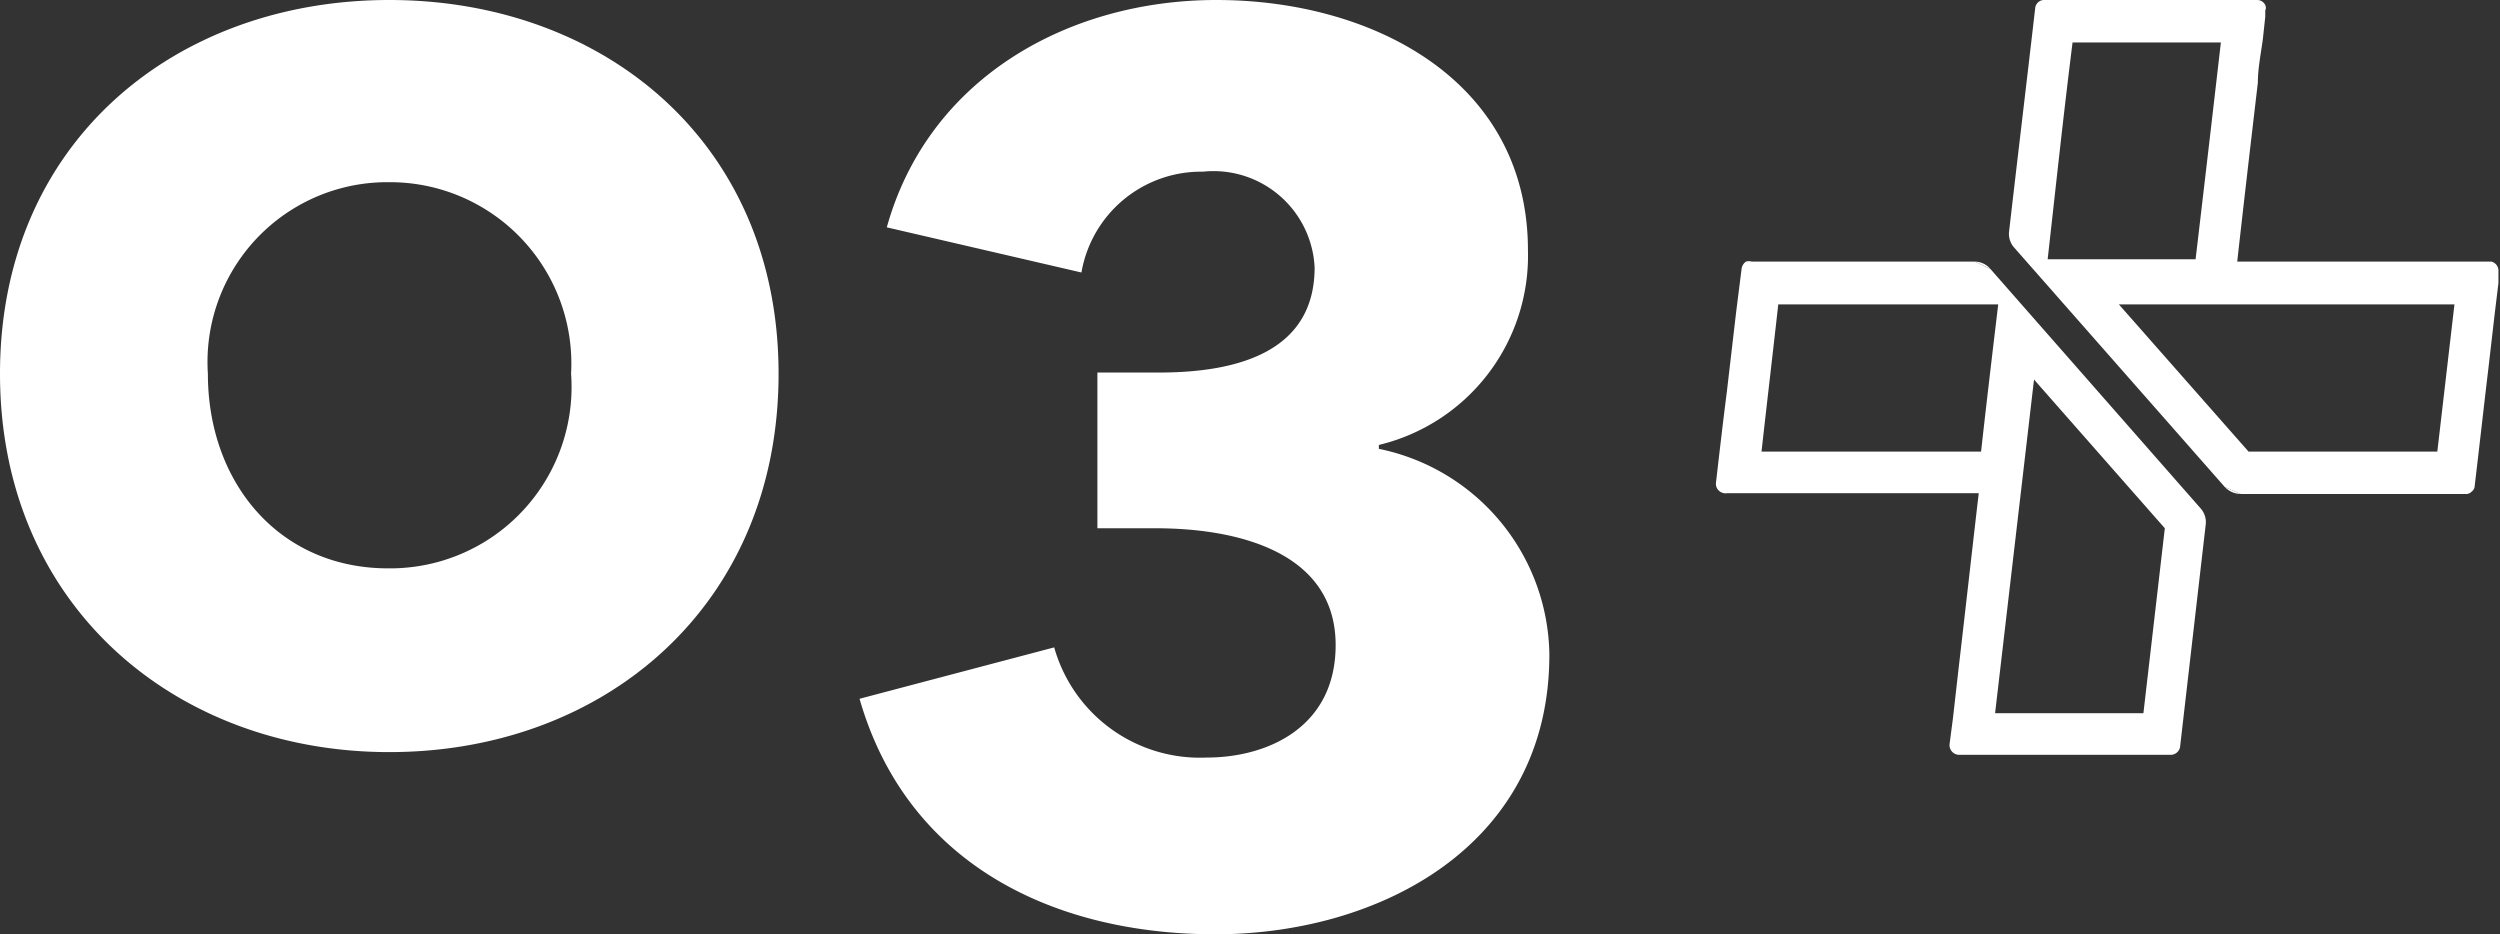
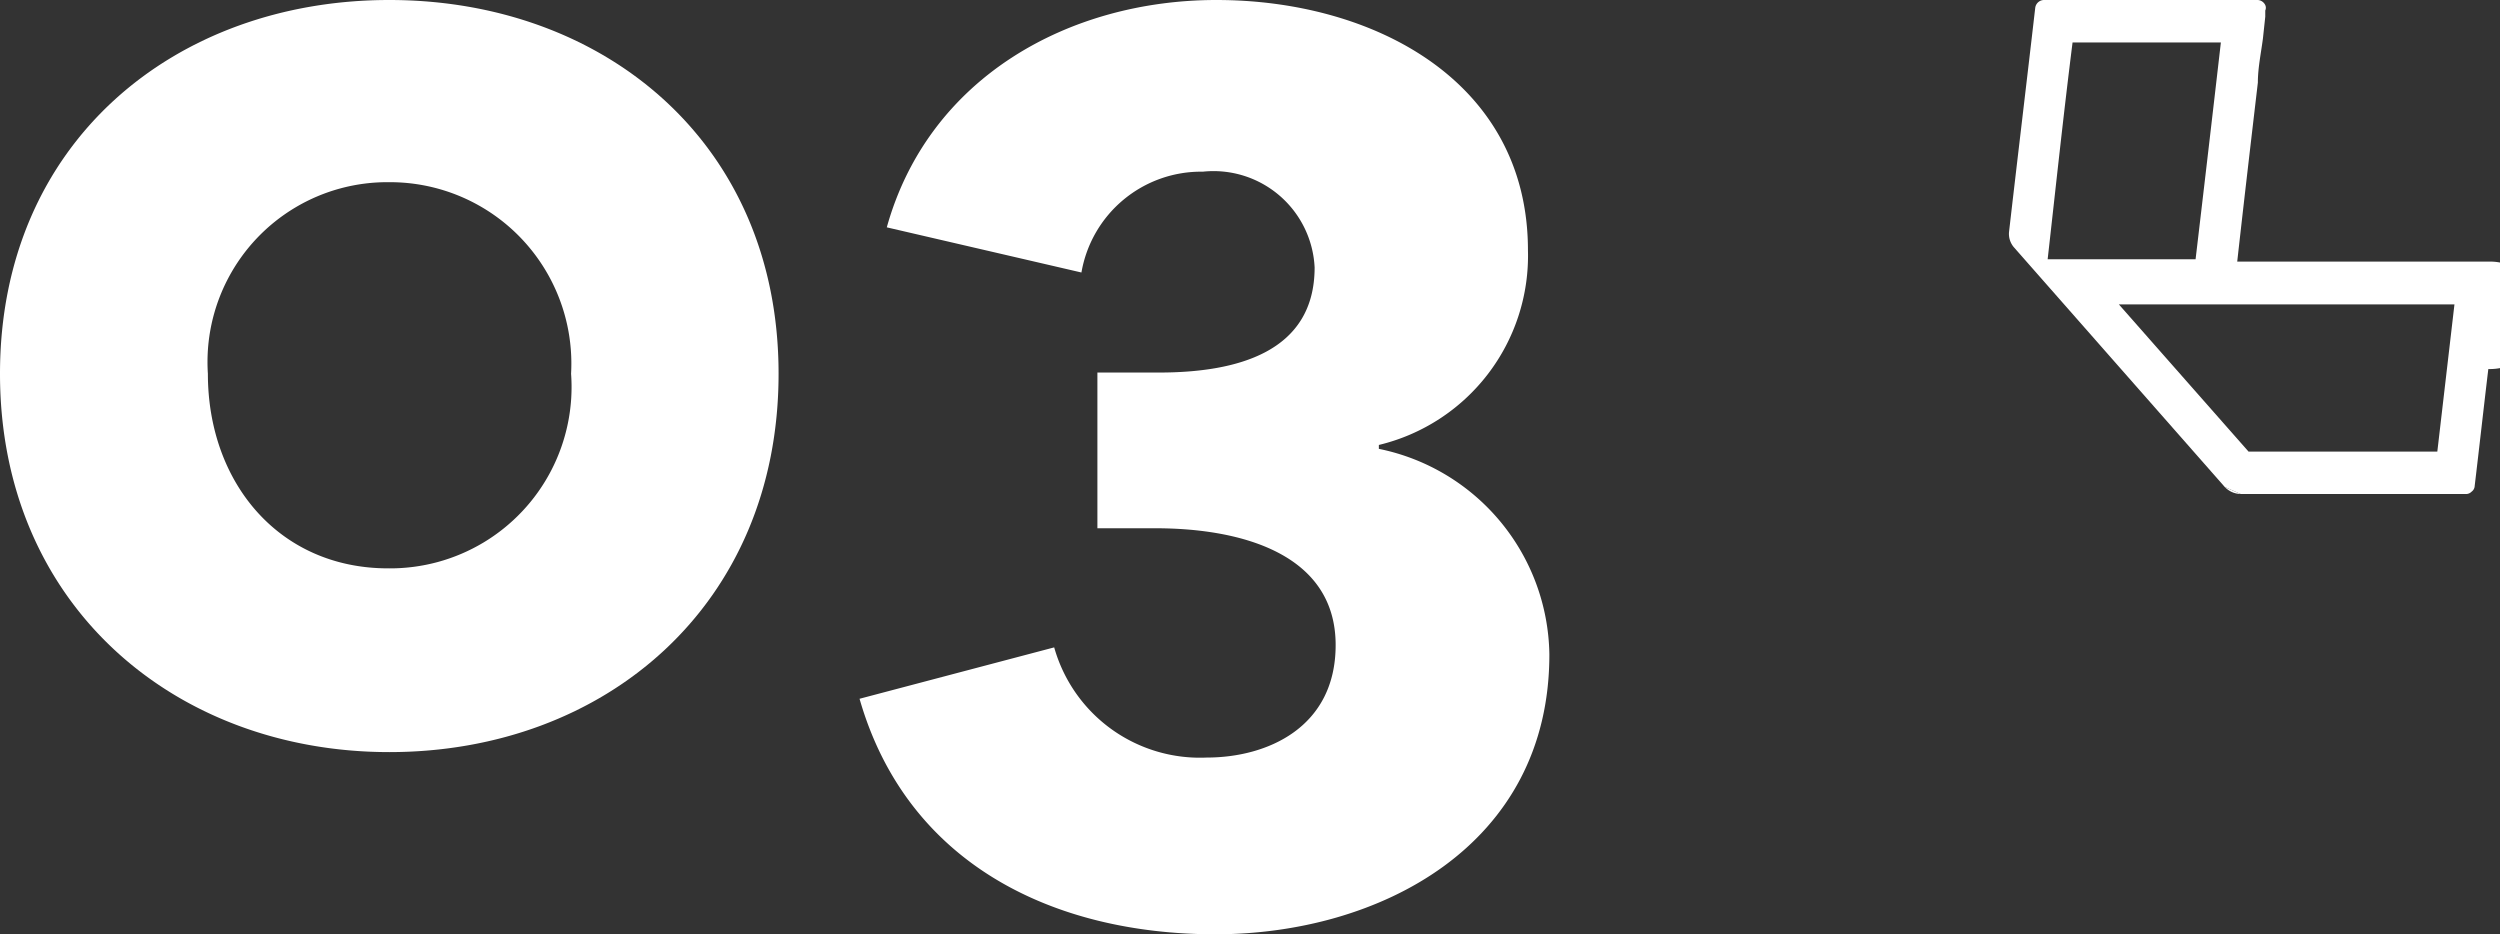
<svg xmlns="http://www.w3.org/2000/svg" viewBox="0 0 64.22 24">
  <rect x="0" y="0" width="64.22" height="24" fill="#333333" stroke="none" />
  <defs>
    <style>.cls-1{fill:#fff;}</style>
  </defs>
  <title>24</title>
  <g id="图层_2" data-name="图层 2">
    <g id="图层_1-2" data-name="图层 1">
      <path class="cls-1" d="M10,19.32C4.5,19.32,0,15.55,0,9.6S4.5,0,10,0,20,3.65,20,9.6,15.54,19.32,10,19.32ZM10,4.68A4.62,4.62,0,0,0,5.34,9.6c0,2.8,1.83,5,4.63,5a4.66,4.66,0,0,0,4.7-5A4.66,4.66,0,0,0,10,4.68Z" />
      <path class="cls-1" d="M31.22,24c-4.15,0-7.92-1.8-9.14-6.05l5-1.32A3.89,3.89,0,0,0,31,19.46c1.55,0,3.31-.77,3.31-2.89,0-2.32-2.38-3-4.63-3H28.19v-4h1.58c2,0,4-.52,4-2.7A2.6,2.6,0,0,0,30.9,4.41,3.12,3.12,0,0,0,27.78,7l-5-1.16C23.85,2,27.45,0,31.25,0c4,0,8,2.06,8,6.43a5,5,0,0,1-3.83,5v.1a5.47,5.47,0,0,1,4.38,5.27C39.81,21.75,35.4,24,31.22,24Z" />
      <path class="cls-1" d="M57.56,12.69l-.41-.18A.58.58,0,0,0,57.56,12.69Z" />
-       <path class="cls-1" d="M50.73,6.72l.4.19A.53.53,0,0,0,50.73,6.72Z" />
-       <path class="cls-1" d="M51.13,6.91l-.4-.19H45a.26.26,0,0,0-.15,0,.27.27,0,0,0-.11.17L44.6,8l-.24,2.06c-.1.78-.19,1.56-.28,2.34a.24.24,0,0,0,.07.2.25.25,0,0,0,.21.07h6.47c-.18,1.54-.35,3.07-.53,4.61l-.13,1.15-.09.69a.25.25,0,0,0,.24.27h5.46A.25.25,0,0,0,56,19.2l.66-5.72a.53.53,0,0,0-.13-.42ZM45.25,11.6c.14-1.26.29-2.52.43-3.78h5.65c-.15,1.26-.3,2.52-.44,3.78Zm9.81,6.72H51.25l1-8.57,3.36,3.82Z" />
-       <path class="cls-1" d="M64,6.72H57.47c.17-1.53.35-3.06.53-4.6,0-.37.08-.75.13-1.13l.06-.56,0-.16a.17.17,0,0,0,0-.14A.23.23,0,0,0,58,0H52.51a.23.23,0,0,0-.23.21c-.22,1.91-.45,3.82-.67,5.73a.53.53,0,0,0,.13.42l5.41,6.15.41.18h5.77a.2.2,0,0,0,.16-.06.19.19,0,0,0,.08-.15c.12-1,.23-2,.35-3l.17-1.47.09-.74,0-.33A.24.24,0,0,0,64,6.72ZM53.24,1.09h3.81C56.83,3,56.62,4.8,56.4,6.66H52.6C52.81,4.8,53,3,53.24,1.09ZM62.61,11.6H57.76L54.43,7.82h8.62Z" />
+       <path class="cls-1" d="M64,6.72H57.47c.17-1.53.35-3.06.53-4.6,0-.37.08-.75.13-1.13l.06-.56,0-.16a.17.17,0,0,0,0-.14A.23.23,0,0,0,58,0H52.51a.23.23,0,0,0-.23.21c-.22,1.91-.45,3.82-.67,5.73a.53.53,0,0,0,.13.42l5.41,6.15.41.18h5.77a.2.2,0,0,0,.16-.06.19.19,0,0,0,.08-.15c.12-1,.23-2,.35-3A.24.24,0,0,0,64,6.72ZM53.24,1.09h3.81C56.83,3,56.62,4.8,56.4,6.66H52.6C52.81,4.8,53,3,53.24,1.09ZM62.61,11.6H57.76L54.43,7.82h8.62Z" />
    </g>
  </g>
</svg>